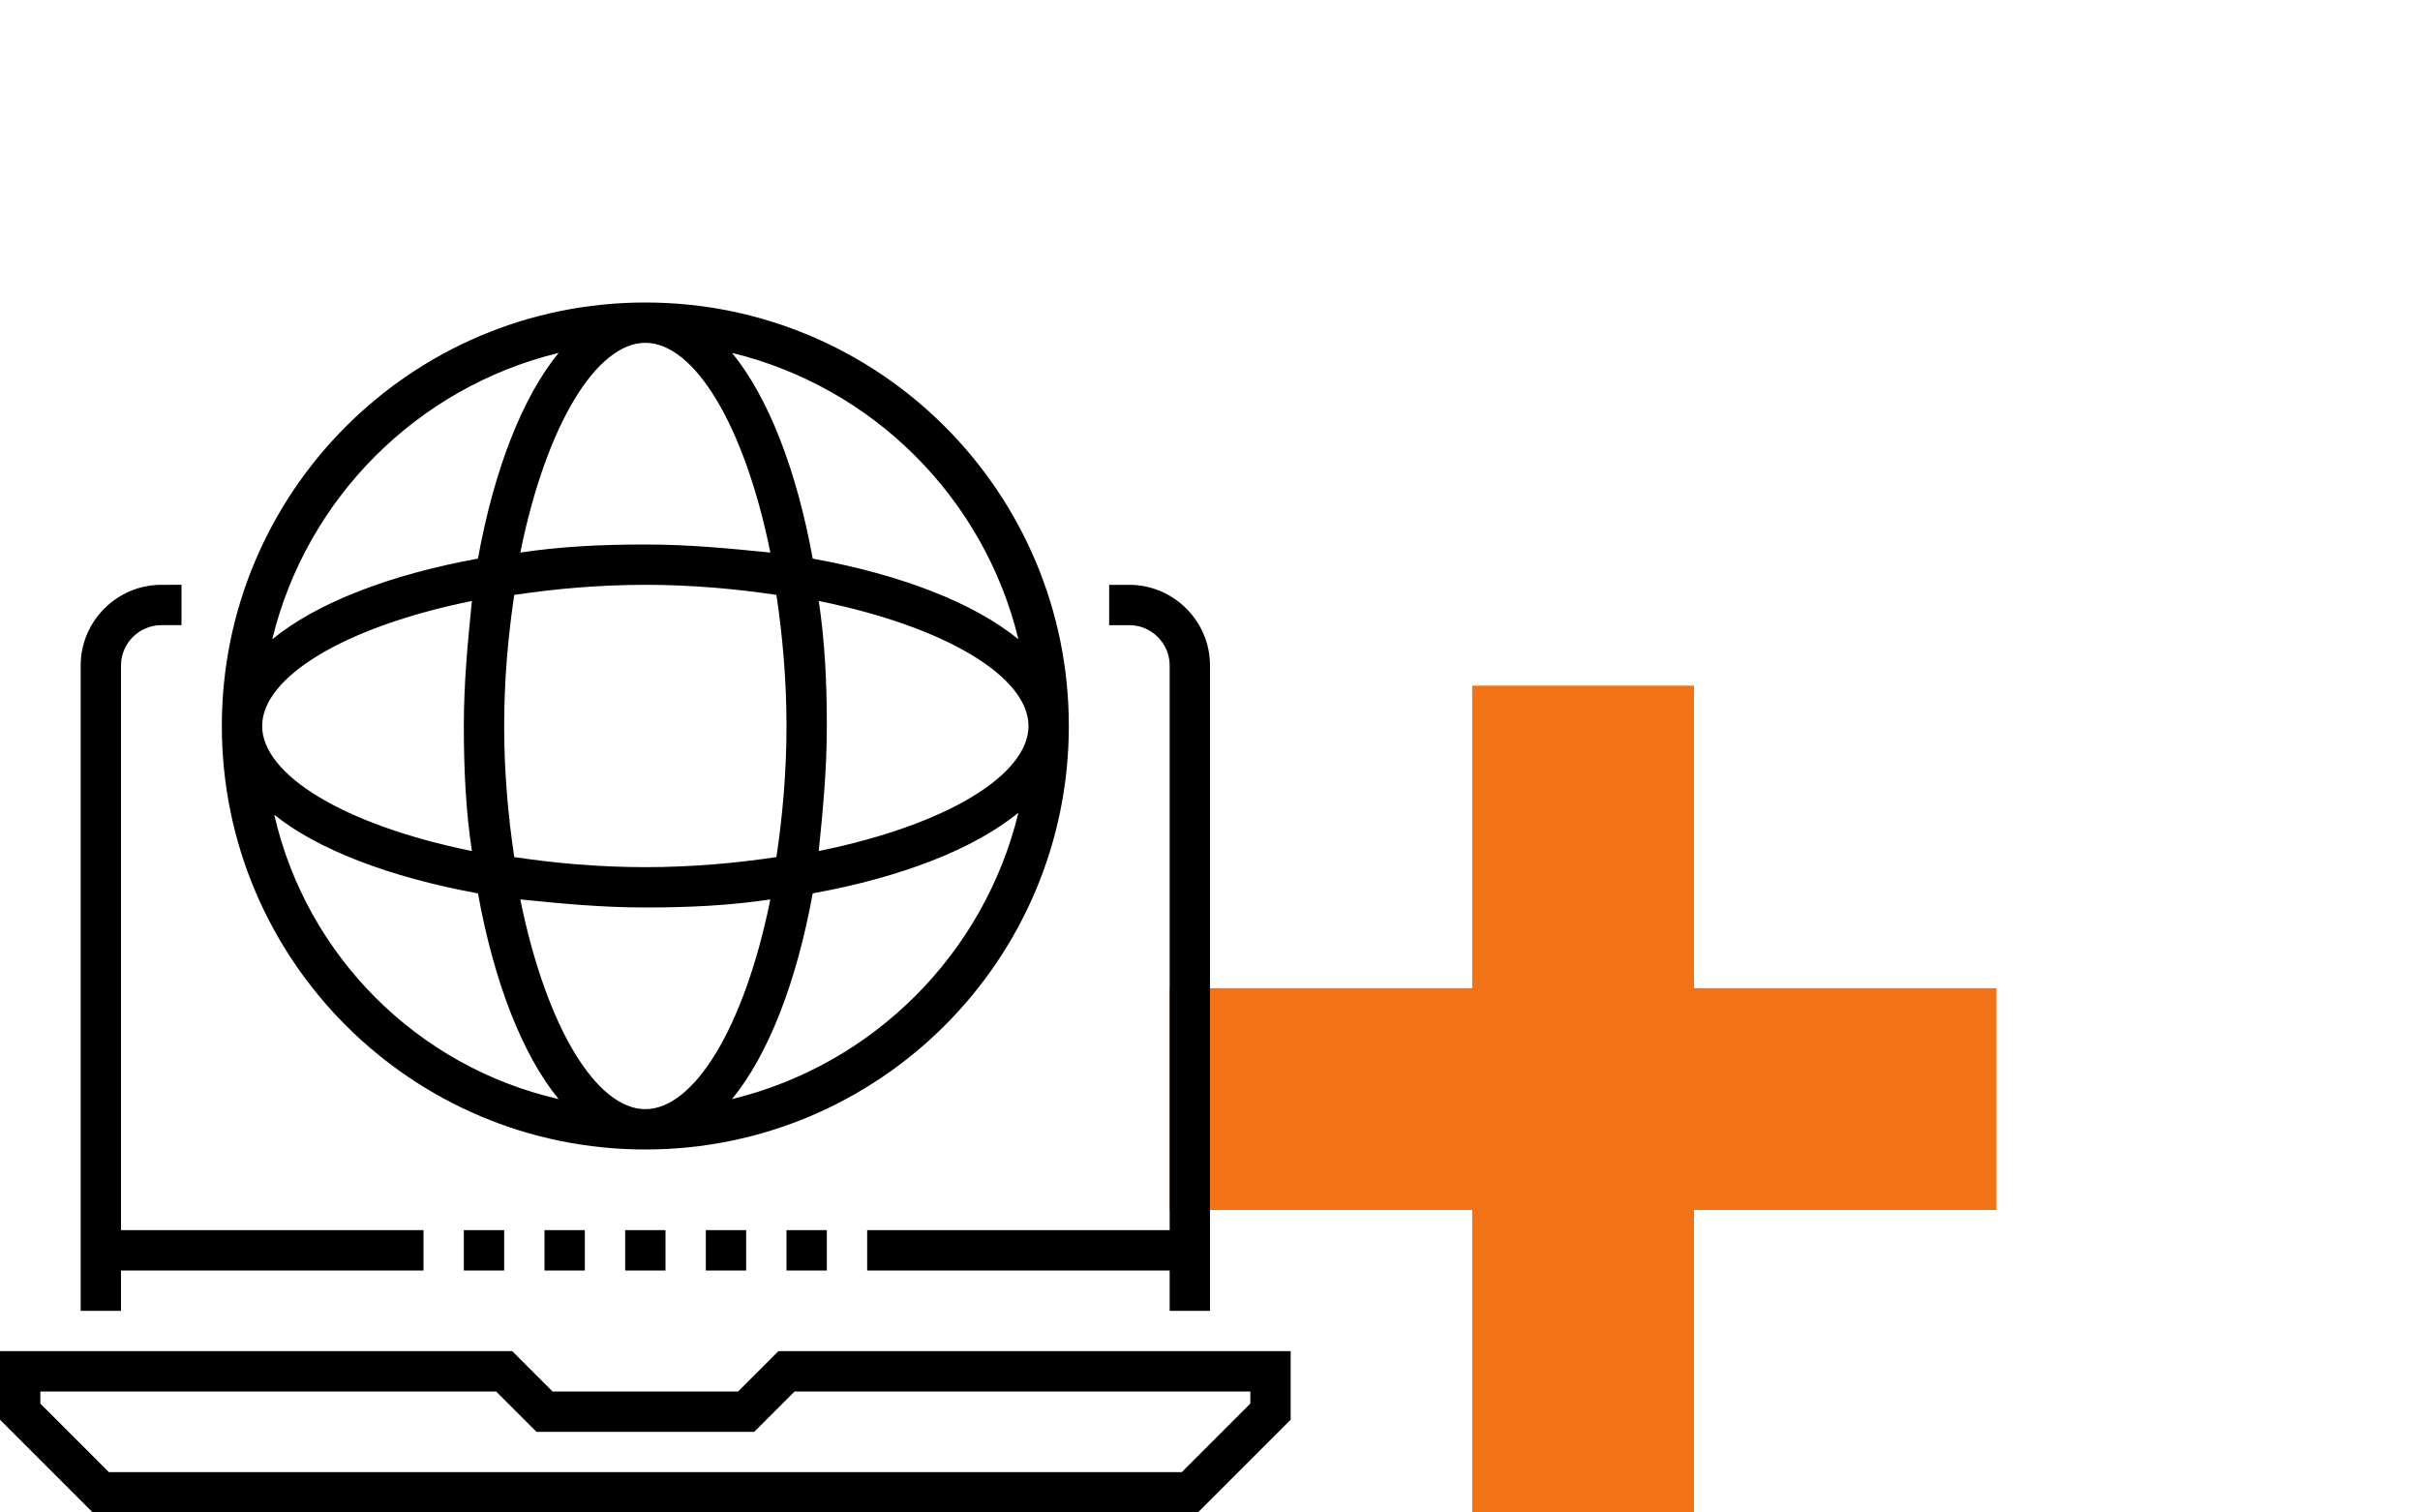
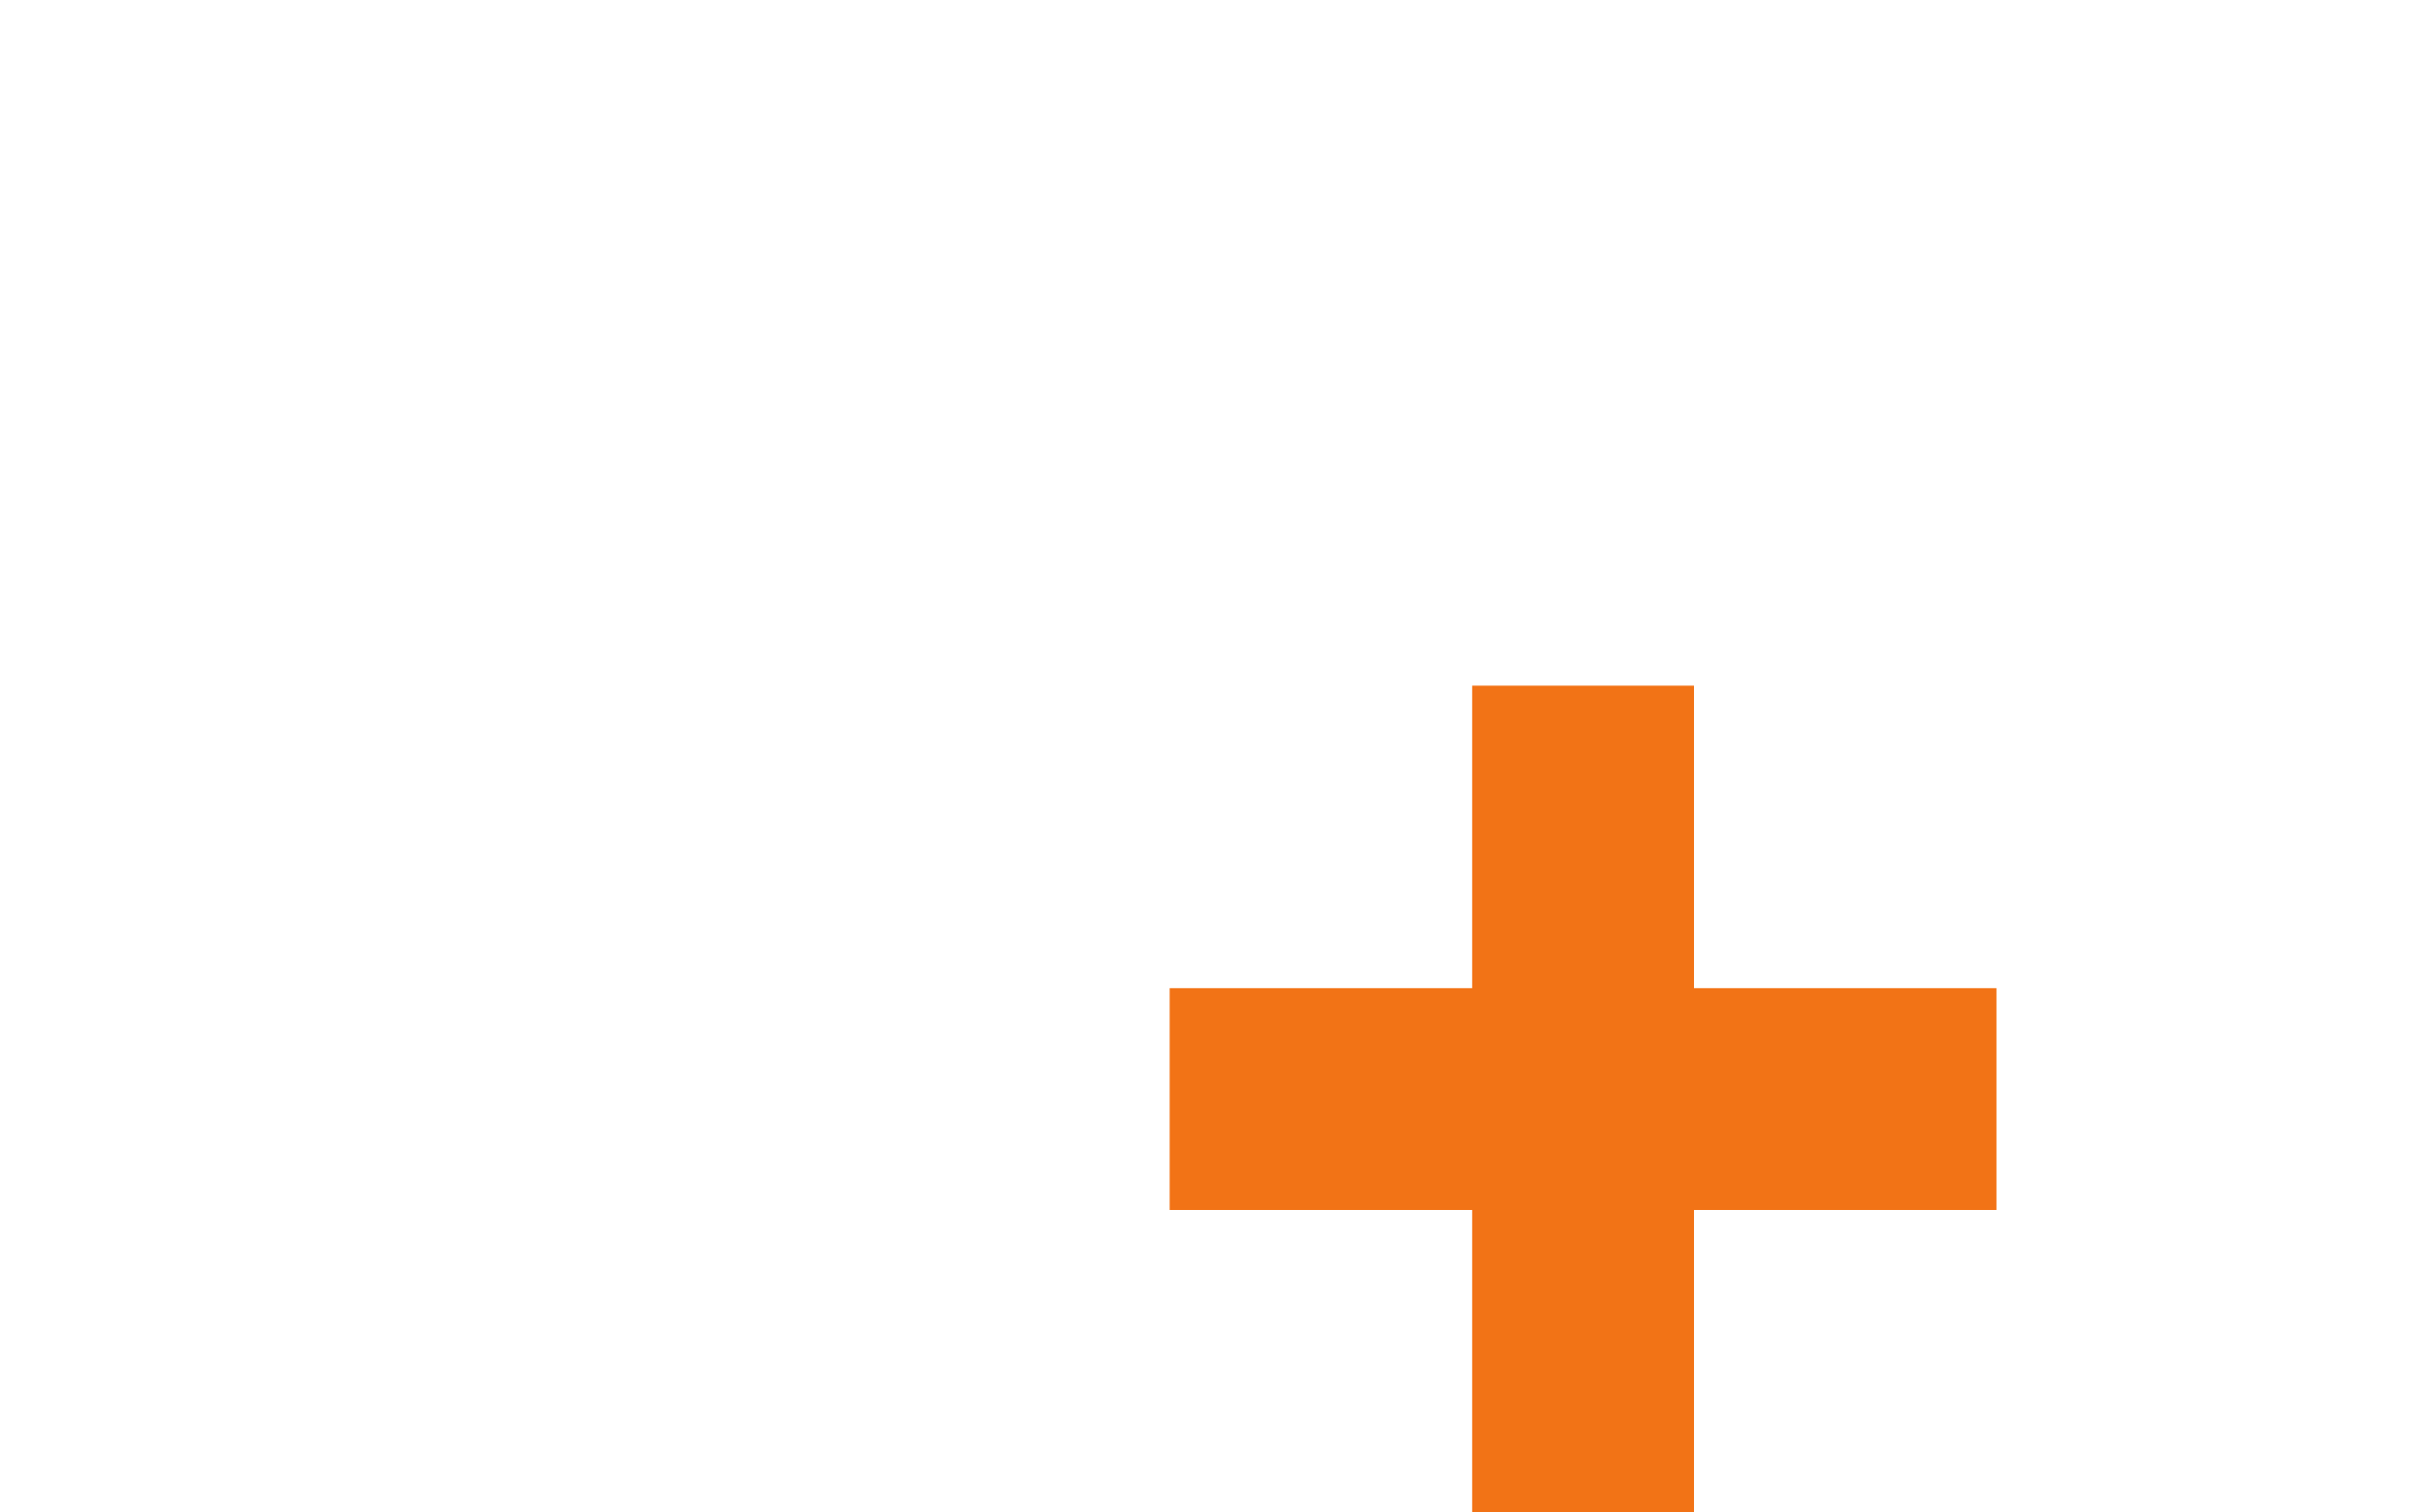
<svg xmlns="http://www.w3.org/2000/svg" version="1.1" x="0px" y="0px" viewBox="0 0 120 75" style="enable-background:new 0 0 120 75;" xml:space="preserve">
  <polygon style="fill-rule:evenodd; clip-rule:evenodd; fill:#f27316;" points="99,49 84,49 84,34 73,34 73,49 58,49 58,60 73,60 73,75 84,75 84,60 99,60 " />
-   <path d="M38.6,67l-2,2h-9.2l-2-2H0v3.4L4.6,75h54.8l4.6-4.6V67H38.6z M62,69.6L58.6,73H5.4L2,69.6V69h22.6l2,2h10.8l2-2H62V69.6z    M6,63h15v-2H6V33c0-1.1,0.9-2,2-2h1v-2H8c-2.2,0-4,1.8-4,4v32h2V63z M58,33v28H43v2h15v2h2V33c0-2.2-1.8-4-4-4h-1v2h1   C57.1,31,58,31.9,58,33z M29,63v-2h-2v2H29z M25,63v-2h-2v2H25z M31,63h2v-2h-2V63z M37,63v-2h-2v2H37z M41,63v-2h-2v2H41z M32,57   c11.6,0,21-9.4,21-21c0-11.6-9.4-21-21-21s-21,9.4-21,21C11,47.6,20.4,57,32,57z M32,55c-2.4,0-4.9-4-6.2-10.4c2,0.2,4,0.4,6.2,0.4   c2.2,0,4.2-0.1,6.2-0.4C36.9,51,34.4,55,32,55z M25.5,42.5c-0.3-2-0.5-4.2-0.5-6.5c0-2.3,0.2-4.5,0.5-6.5c2-0.3,4.2-0.5,6.5-0.5   s4.5,0.2,6.5,0.5c0.3,2,0.5,4.2,0.5,6.5c0,2.3-0.2,4.5-0.5,6.5c-2,0.3-4.2,0.5-6.5,0.5S27.5,42.8,25.5,42.5z M36.3,54.5   c1.8-2.2,3.2-5.8,4-10.2c4.4-0.8,8-2.2,10.2-4C48.8,47.3,43.3,52.8,36.3,54.5z M40.6,42.2c0.2-2,0.4-4,0.4-6.2   c0-2.2-0.1-4.2-0.4-6.2C47,31.1,51,33.6,51,36C51,38.4,47,40.9,40.6,42.2z M50.5,31.7c-2.2-1.8-5.8-3.2-10.2-4   c-0.8-4.4-2.2-8-4-10.2C43.3,19.2,48.8,24.7,50.5,31.7z M32,17c2.4,0,4.9,4,6.2,10.4c-2-0.2-4-0.4-6.2-0.4s-4.2,0.1-6.2,0.4   C27.1,21,29.6,17,32,17z M27.7,17.5c-1.8,2.2-3.2,5.8-4,10.2c-4.4,0.8-8,2.2-10.2,4C15.2,24.7,20.7,19.2,27.7,17.5z M23.4,29.8   c-0.2,2-0.4,4-0.4,6.2c0,2.2,0.1,4.2,0.4,6.2C17,40.9,13,38.4,13,36C13,33.6,17,31.1,23.4,29.8z M23.7,44.3c0.8,4.4,2.2,8,4,10.2   c-7-1.6-12.5-7.1-14.1-14.1C15.7,42.1,19.3,43.5,23.7,44.3z" />
</svg>